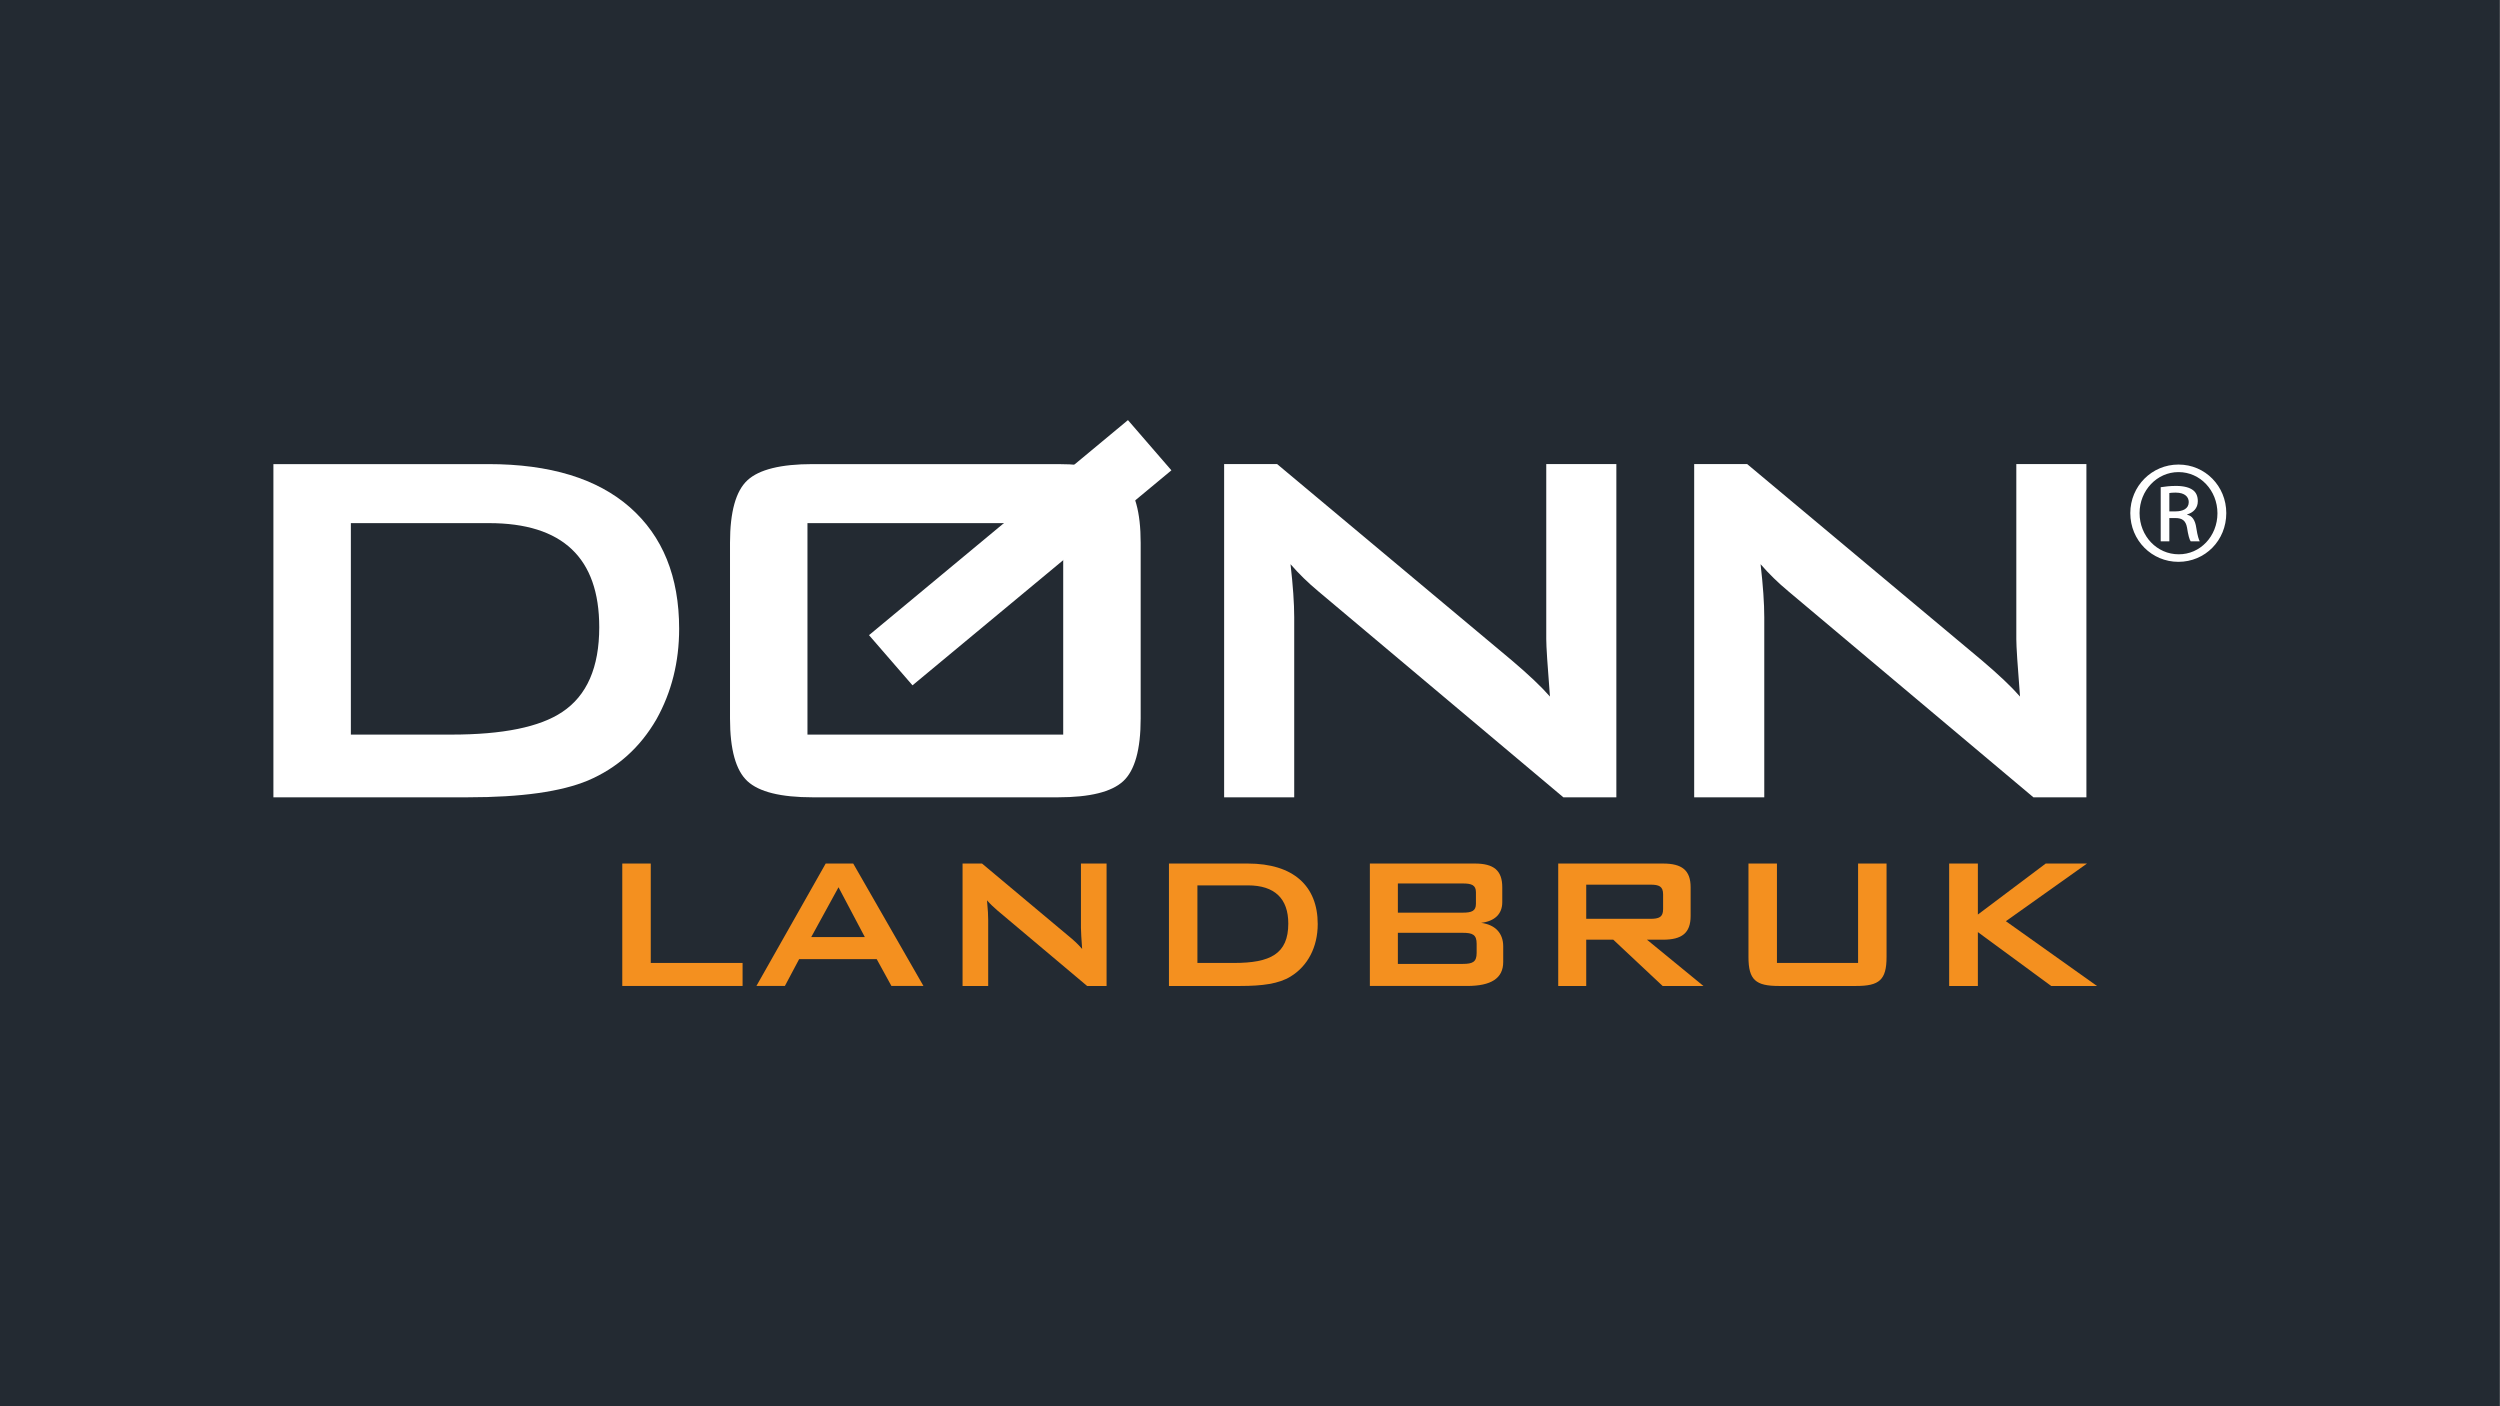
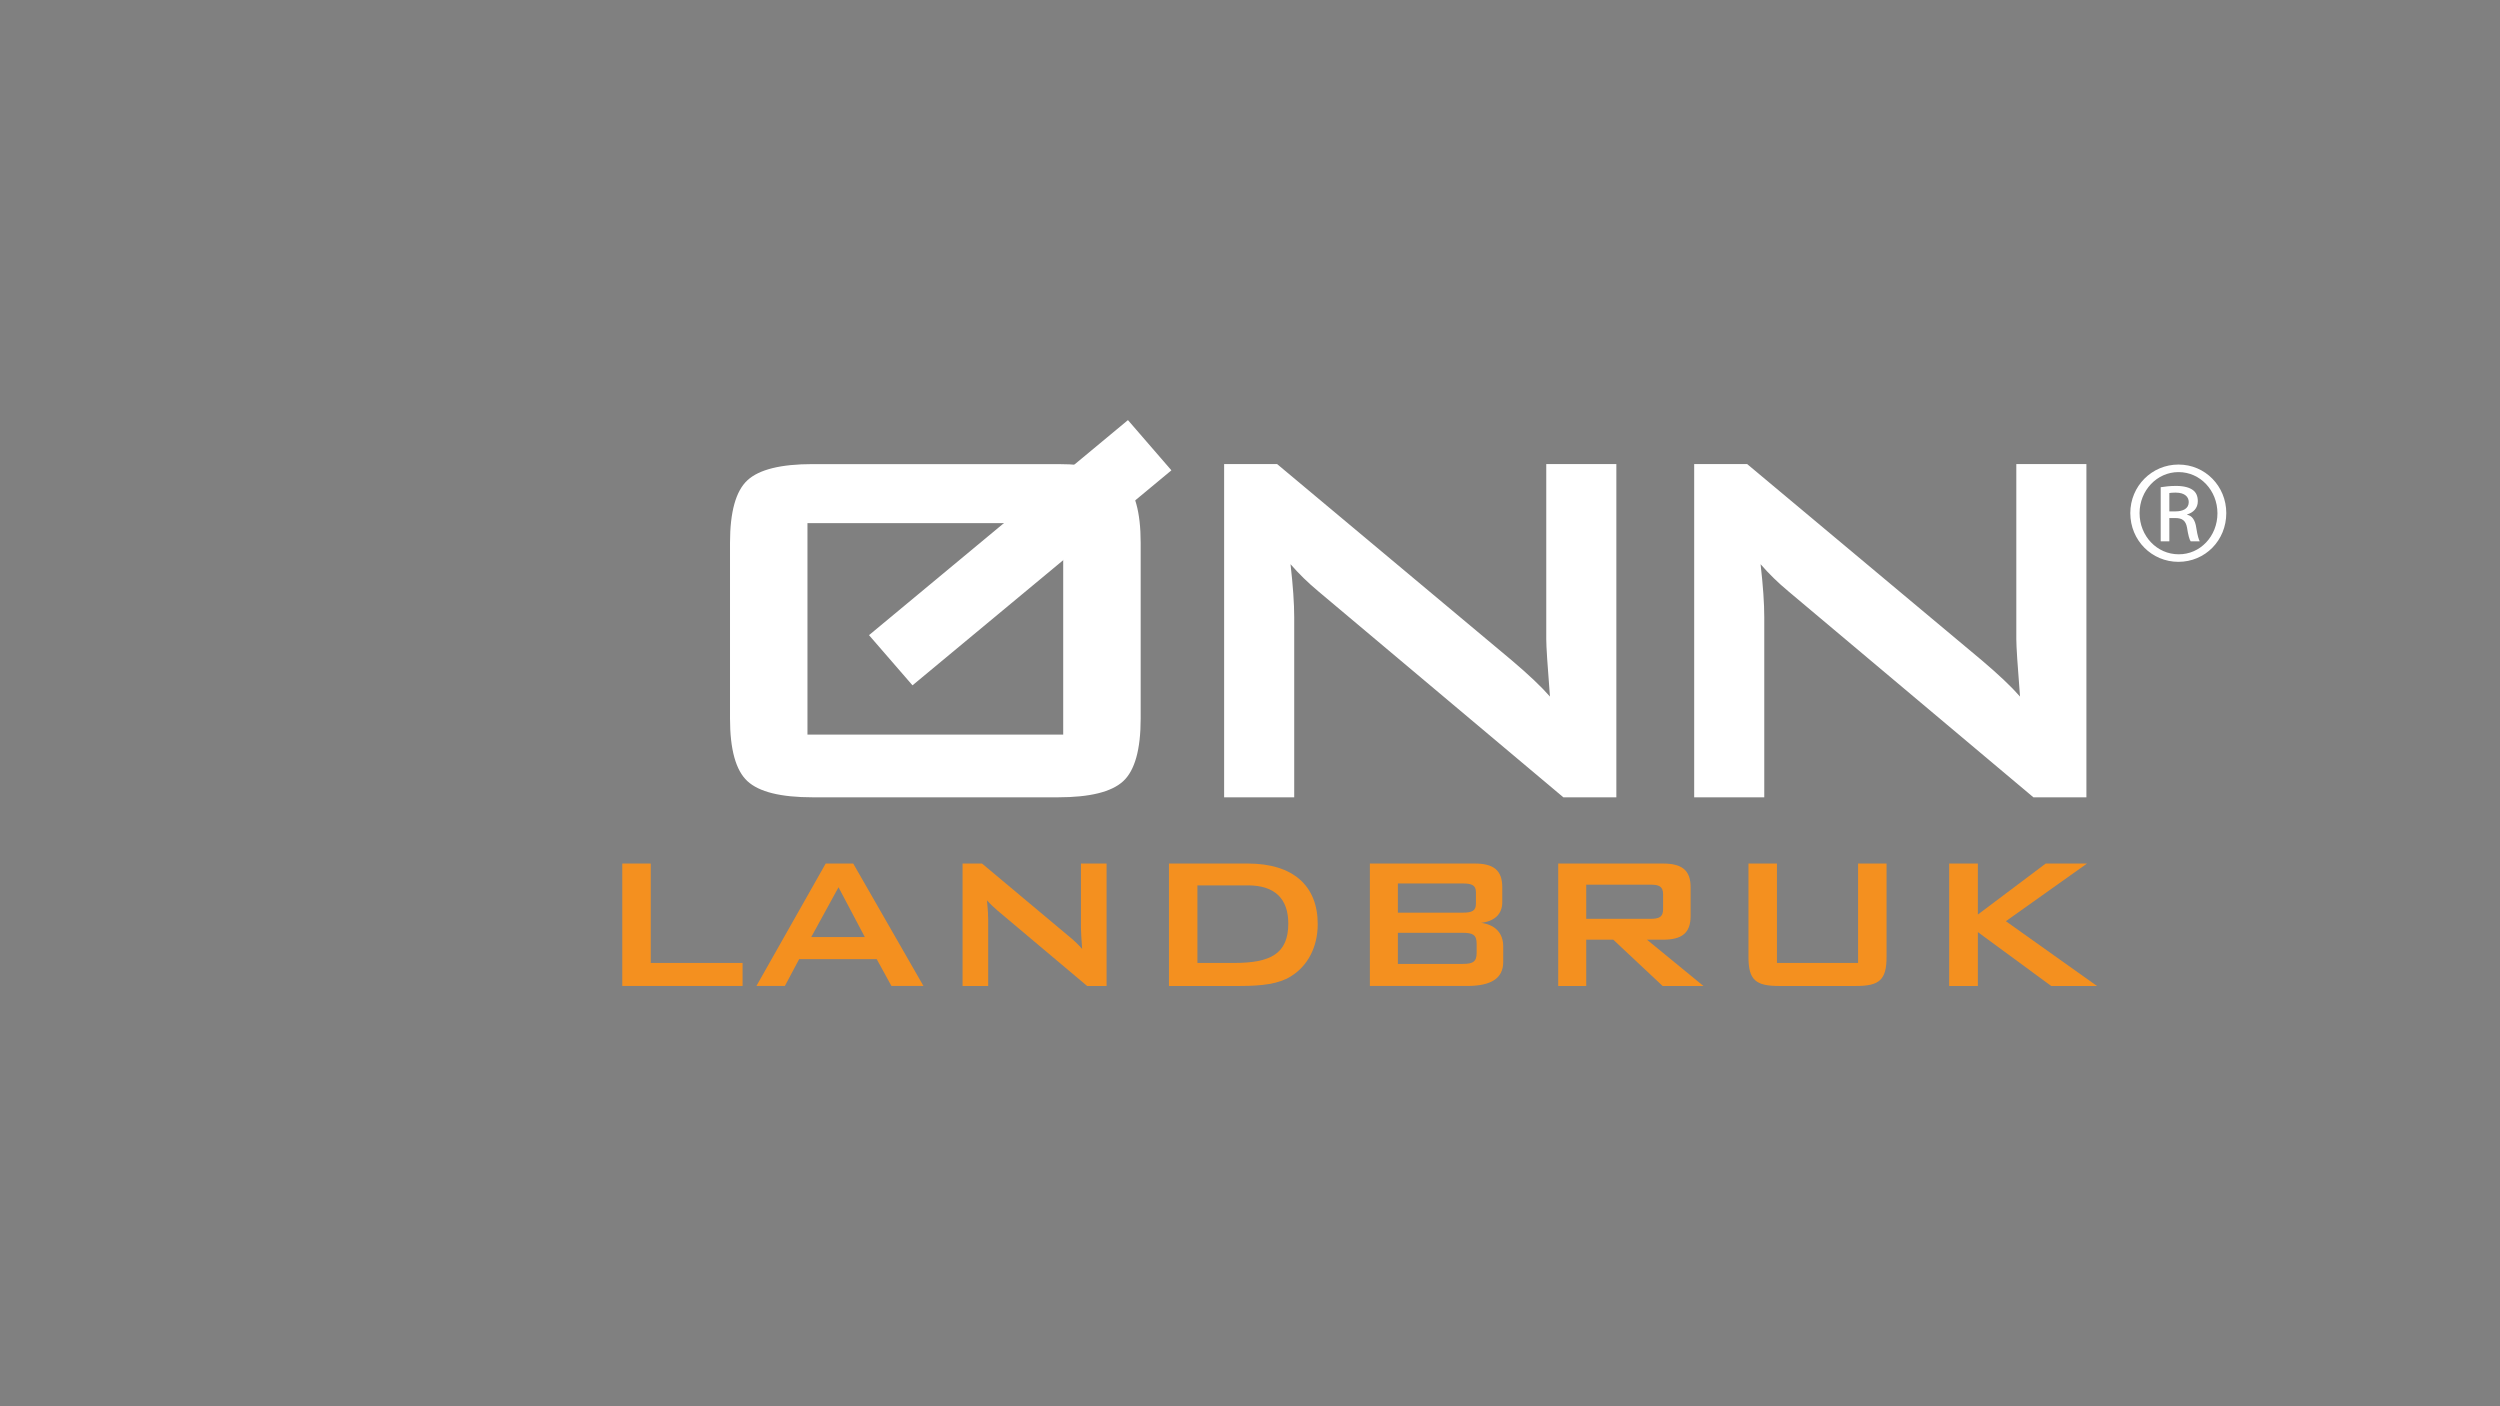
<svg xmlns="http://www.w3.org/2000/svg" width="100%" height="100%" viewBox="0 0 5334 3000" version="1.1" xml:space="preserve" style="fill-rule:evenodd;clip-rule:evenodd;stroke-linejoin:round;stroke-miterlimit:2;">
  <rect x="0" y="0" width="5334" height="3000" fill="#808080" stroke="none" />
-   <rect x="0" y="0" width="5333.33" height="3000" style="fill:#232a32;" />
  <g>
-     <path d="M748.61,1567.34l214.488,-0c109.763,-0 188.605,-16.059 236.573,-48.267c52.547,-34.947 78.889,-95.177 78.889,-180.784c-0,-148.091 -78.428,-222.148 -235.216,-222.148l-294.734,-0l0,451.199Zm-165.277,133.781l0,-710.917l458.4,0c131.619,0 232.433,30.783 302.395,92.301c69.916,61.588 104.908,147.908 104.908,259.028c0,70.744 -16.081,135.024 -48.313,192.885c-34.992,60.621 -83.789,104.264 -146.32,130.905c-57.124,23.858 -142.224,35.798 -255.438,35.798l-415.632,0Z" style="fill:#fff;fill-rule:nonzero;" />
    <path d="M1722.8,1567.34l545.663,0l-0,-451.199l-545.663,-0l-0,451.199Zm-165.254,-409.029c-0,-66.12 12.354,-110.66 37.178,-133.62c24.778,-22.96 71.204,-34.486 139.165,-34.486l523.508,-0c67.96,-0 114.341,11.526 139.118,34.486c24.801,22.96 37.225,67.5 37.225,133.62l-0,374.727c-0,66.143 -12.424,110.706 -37.225,133.666c-24.777,22.96 -71.158,34.441 -139.118,34.441l-523.508,-0c-67.961,-0 -114.387,-11.481 -139.165,-34.441c-24.824,-22.96 -37.178,-67.523 -37.178,-133.666l-0,-374.727Z" style="fill:#fff;fill-rule:nonzero;" />
    <path d="M2611.8,1701.13l-0,-710.94l113.098,0l500.709,418.83c35.821,30.368 62.968,56.043 81.373,77.163c-5.245,-66.12 -7.891,-106.979 -7.891,-122.578l0,-373.415l149.564,0l-0,710.94l-113.099,0l-522.795,-439.489c-22.063,-18.382 -41.825,-37.661 -59.287,-57.883c5.246,45.943 7.868,83.627 7.868,112.984l0,384.388l-149.54,0Z" style="fill:#fff;fill-rule:nonzero;" />
    <path d="M3614.7,1701.13l0,-710.94l113.099,0l500.755,418.83c35.797,30.368 62.945,56.043 81.373,77.163c-5.269,-66.12 -7.914,-106.979 -7.914,-122.578l-0,-373.415l149.54,0l0,710.94l-113.098,0l-522.772,-439.489c-22.109,-18.382 -41.825,-37.661 -59.31,-57.883c5.268,45.943 7.868,83.627 7.868,112.984l-0,384.388l-149.541,0Z" style="fill:#fff;fill-rule:nonzero;" />
    <path d="M1854.12,1355.15l552.473,-458.814l92.715,107.14l-552.404,458.745l-92.784,-107.071Z" style="fill:#fff;fill-rule:nonzero;" />
    <path d="M4628.5,1091.07l13.343,-0c15.185,-0 28.068,-5.522 28.068,-19.809c0,-10.123 -7.385,-20.245 -28.068,-20.245c-6.004,-0 -10.122,0.46 -13.343,0.92l-0,39.134Zm-0,63.934l-18.428,0l-0,-115.491c9.662,-1.381 18.888,-2.761 32.692,-2.761c17.485,-0 28.988,3.681 35.89,8.765c6.901,5.016 10.605,12.861 10.605,23.904c0,15.184 -10.145,24.386 -22.569,28.067l0,0.921c10.146,1.84 17.025,11.043 19.326,28.067c2.76,17.968 5.521,24.847 7.362,28.528l-19.326,0c-2.76,-3.681 -5.521,-14.241 -7.822,-29.425c-2.761,-14.747 -10.123,-20.268 -24.847,-20.268l-12.883,-0l-0,49.693Zm19.325,-147.723c-45.575,-0 -82.845,39.133 -82.845,87.447c-0,49.256 37.27,87.907 83.282,87.907c46.036,0.46 82.869,-38.651 82.869,-87.424c-0,-48.797 -36.833,-87.93 -82.869,-87.93l-0.437,-0Zm0.437,-16.105c56.619,0 101.734,46.013 101.734,103.552c0,58.436 -45.115,104.011 -102.171,104.011c-56.618,0 -102.631,-45.575 -102.631,-104.011c0,-57.539 46.013,-103.552 102.631,-103.552l0.437,0Z" style="fill:#fff;fill-rule:nonzero;" />
    <path d="M1327.7,1842.45l60.76,-0l-0,212.095l195.898,-0l0,49.118l-256.658,-0l0,-261.213Z" style="fill:#f4901f;fill-rule:nonzero;" />
    <path d="M1845.23,1999.38l-56.182,-106.312l-58.229,106.312l114.411,0Zm-83.536,-156.925l58.735,-0l149.84,261.19l-68.329,-0l-31.381,-57.194l-165.553,0l-30.368,57.194l-60.76,-0l147.816,-261.19Z" style="fill:#f4901f;fill-rule:nonzero;" />
    <path d="M2053.72,1842.45l41.526,-0l183.751,153.866c10.629,8.604 20.752,17.738 29.863,28.366c-1.519,-21.764 -2.554,-36.971 -2.554,-45.046l-0,-137.186l54.686,-0l-0,261.213l-41.504,-0l-191.849,-161.481c-7.592,-6.58 -14.678,-13.16 -21.764,-21.281c2.002,20.246 2.531,33.934 2.531,41.526l-0,141.236l-54.686,-0l-0,-261.213Z" style="fill:#f4901f;fill-rule:nonzero;" />
    <path d="M2633.28,2054.54c76.933,-0 115.423,-19.234 115.423,-84.019c-0,-53.145 -28.85,-81.488 -86.067,-81.488l-107.83,-0l-0,165.507l78.474,-0Zm-139.211,-212.095l168.061,-0c97.708,-0 149.357,48.083 149.357,129.088c-0,49.095 -21.281,89.586 -57.723,111.88c-25.307,15.69 -60.759,20.245 -107.324,20.245l-152.371,0l0,-261.213Z" style="fill:#f4901f;fill-rule:nonzero;" />
    <path d="M2982.5,1990.26l0,66.328l138.682,-0c20.775,-0 29.379,-4.073 29.379,-23.306l-0,-19.739c-0,-19.233 -8.604,-23.283 -29.379,-23.283l-138.682,0Zm0,-105.276l0,62.255l138.682,-0c18.75,-0 27.861,-3.543 27.861,-18.75l-0,-24.801c-0,-15.184 -9.111,-18.704 -27.861,-18.704l-138.682,-0Zm-59.747,-42.539l223.759,0c39.985,0 58.735,14.172 58.735,50.614l-0,31.887c-0,25.33 -16.197,40.514 -45.069,44.057c30.368,4.049 47.093,22.27 47.093,50.107l0,33.405c0,34.947 -25.836,51.143 -76.956,51.143l-207.562,0l-0,-261.213Z" style="fill:#f4901f;fill-rule:nonzero;" />
    <path d="M3384.37,1887.5l0,72.907l136.657,-0c18.751,-0 27.355,-3.543 27.355,-20.752l-0,-31.403c-0,-17.209 -8.604,-20.752 -27.355,-20.752l-136.657,0Zm-59.747,-45.046l223.759,-0c39.985,-0 58.735,14.172 58.735,50.614l-0,61.242c-0,36.465 -18.75,50.614 -58.735,50.614l-34.417,0l120.46,98.743l-87.055,-0l-105.3,-98.743l-57.7,0l0,98.743l-59.747,-0l-0,-261.213Z" style="fill:#f4901f;fill-rule:nonzero;" />
    <path d="M3791.29,2054.54l173.122,-0l-0,-212.095l60.736,-0l0,199.441c0,49.119 -15.69,61.772 -64.785,61.772l-165.024,0c-49.096,0 -64.809,-12.653 -64.809,-61.772l0,-199.441l60.76,-0l-0,212.095Z" style="fill:#f4901f;fill-rule:nonzero;" />
    <path d="M4158.74,1842.45l61.243,-0l-0,108.819l144.778,-108.819l88.091,-0l-173.122,123.014l194.38,138.199l-97.685,-0l-156.442,-114.939l-0,114.939l-61.243,-0l0,-261.213Z" style="fill:#f4901f;fill-rule:nonzero;" />
  </g>
</svg>